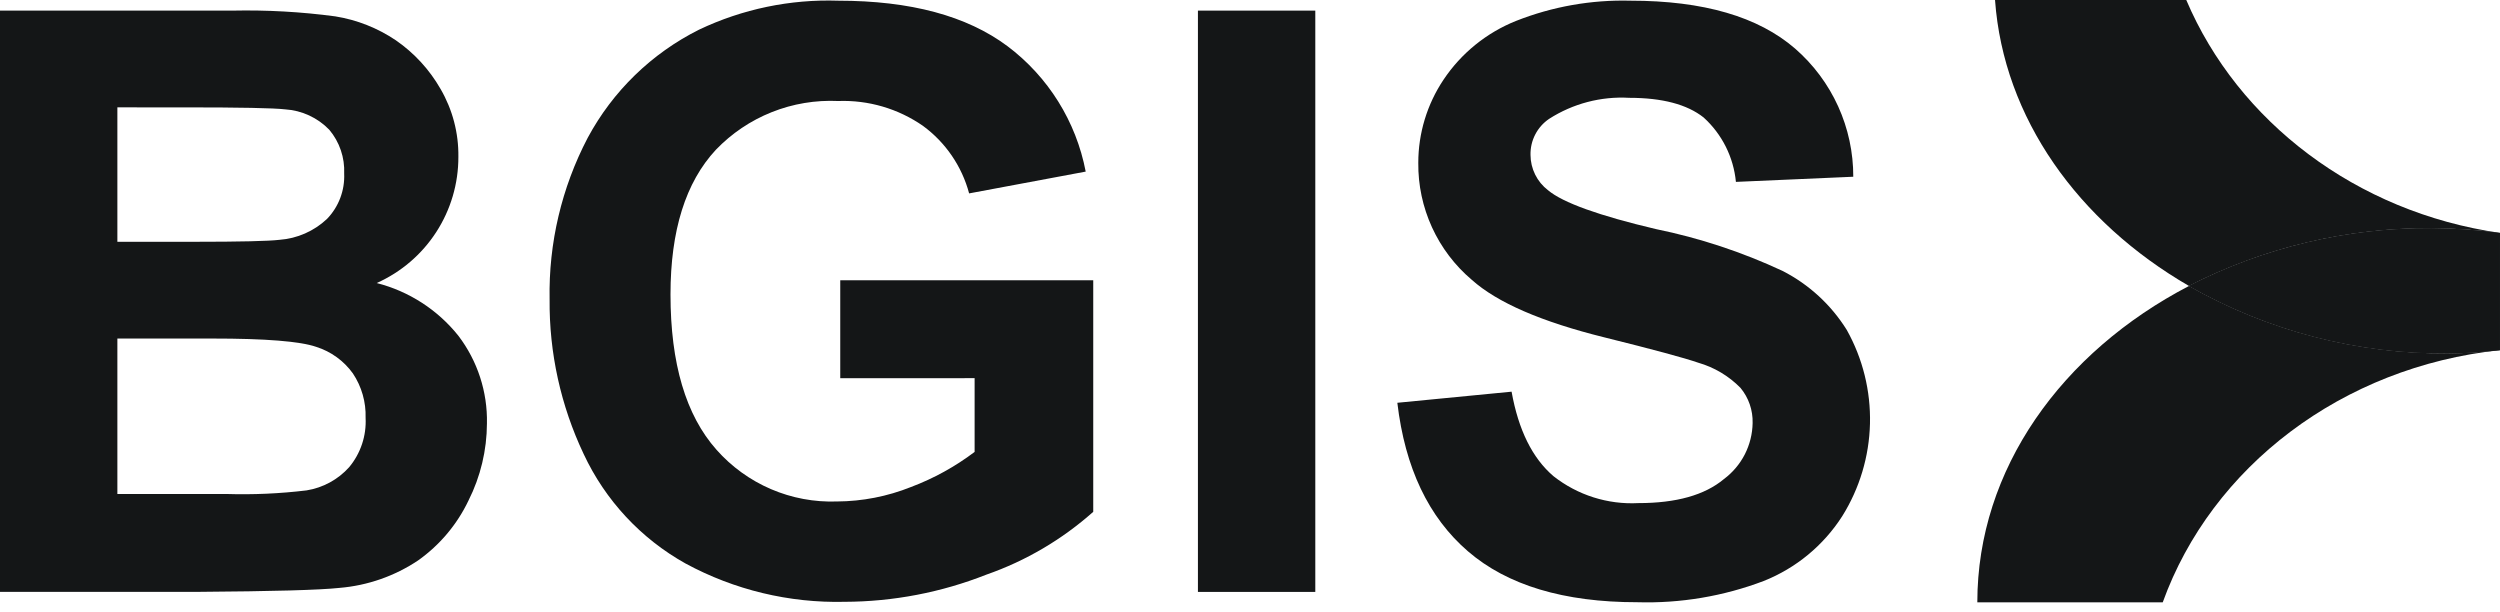
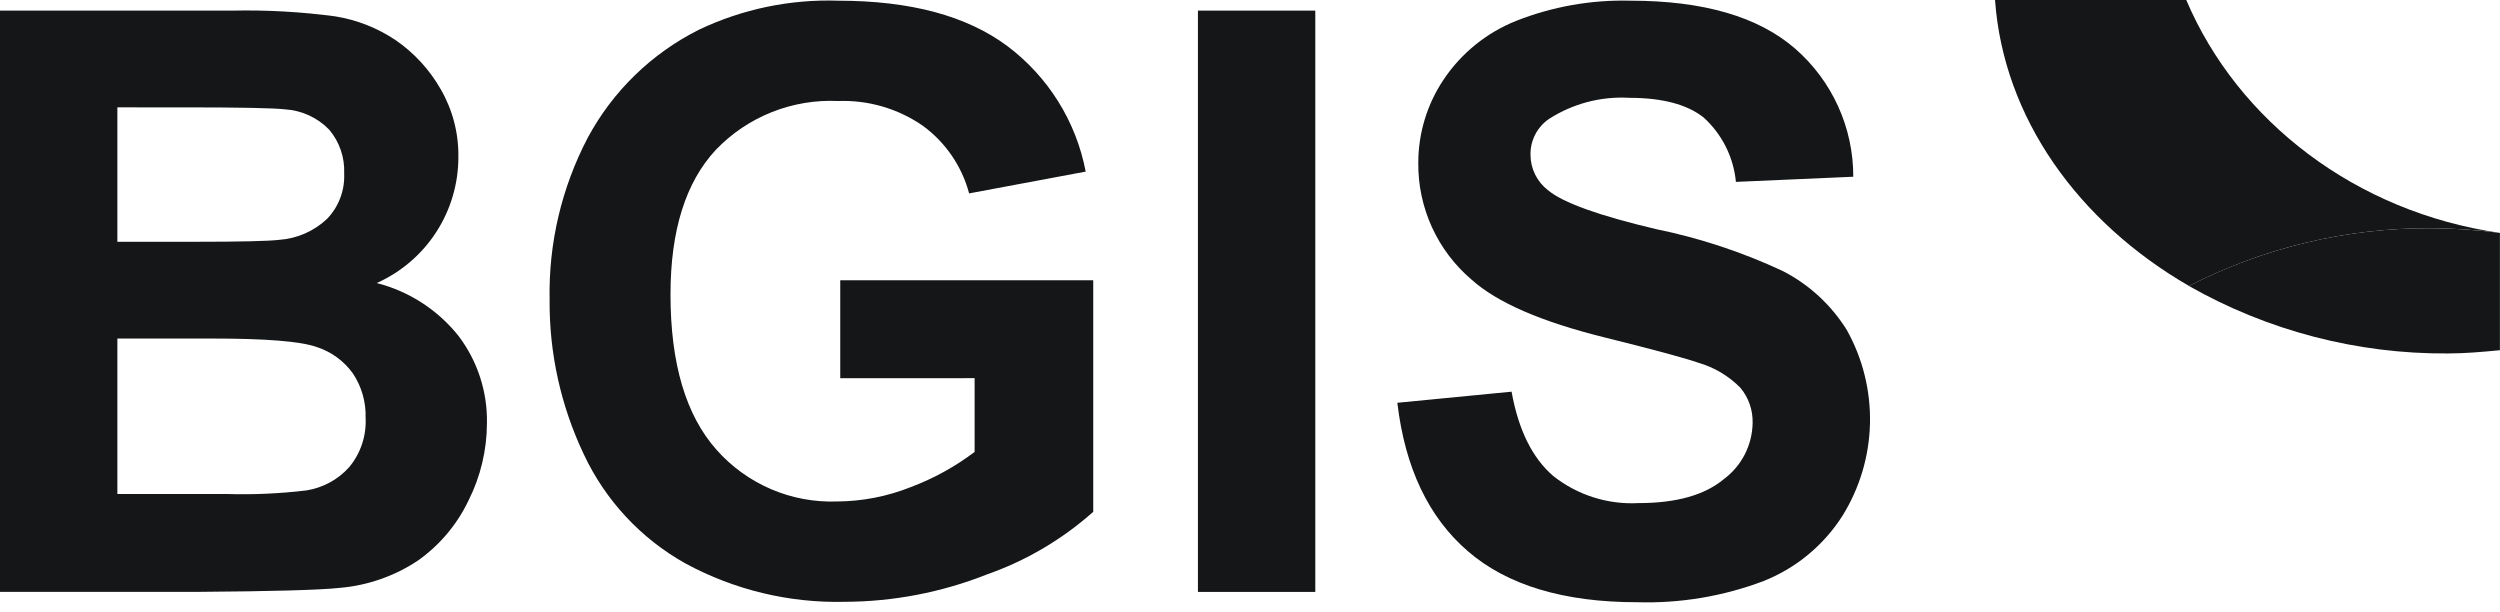
<svg xmlns="http://www.w3.org/2000/svg" width="200" height="49" viewBox="0 0 200 49" fill="none">
  <path d="M9.39 27.083V39.518H18.082C20.233 39.586 22.386 39.49 24.522 39.232C25.837 39.022 27.041 38.367 27.931 37.377C28.851 36.273 29.322 34.863 29.248 33.428C29.287 32.167 28.932 30.925 28.232 29.875C27.509 28.868 26.48 28.122 25.298 27.749C24.018 27.304 21.242 27.082 16.971 27.083H9.39ZM9.39 8.589V19.343H15.544C19.203 19.343 21.476 19.29 22.364 19.185C23.781 19.08 25.119 18.492 26.155 17.519C26.62 17.039 26.982 16.47 27.219 15.845C27.456 15.22 27.563 14.554 27.534 13.887C27.59 12.611 27.166 11.36 26.344 10.382C25.41 9.415 24.149 8.832 22.807 8.748C21.874 8.642 19.199 8.59 14.782 8.59L9.39 8.589ZM0 0.849H18.589C21.341 0.791 24.093 0.945 26.821 1.309C28.559 1.588 30.215 2.243 31.674 3.228C33.138 4.24 34.357 5.568 35.242 7.113C36.203 8.763 36.697 10.644 36.67 12.554C36.674 14.688 36.059 16.776 34.899 18.567C33.739 20.358 32.085 21.774 30.136 22.643C32.715 23.301 35.009 24.782 36.671 26.862C38.202 28.874 39.007 31.344 38.955 33.872C38.948 36.015 38.443 38.127 37.48 40.042C36.568 41.956 35.181 43.605 33.452 44.832C31.573 46.088 29.405 46.846 27.152 47.032C25.587 47.201 21.812 47.307 15.827 47.349H0V0.849Z" fill="#141617" />
  <path d="M67.22 30.256V22.421H87.459V40.944C84.966 43.164 82.062 44.872 78.91 45.971C75.299 47.397 71.452 48.134 67.569 48.145C63.134 48.25 58.749 47.195 54.848 45.083C51.279 43.093 48.426 40.029 46.696 36.327C44.861 32.459 43.928 28.225 43.968 23.944C43.884 19.453 44.931 15.012 47.013 11.032C49.018 7.293 52.132 4.268 55.927 2.372C59.4 0.721 63.219 -0.073 67.062 0.056C72.835 0.056 77.344 1.267 80.591 3.688C83.856 6.139 86.09 9.718 86.856 13.728L77.53 15.472C76.95 13.3 75.644 11.391 73.83 10.063C71.846 8.688 69.47 7.993 67.058 8.081C65.243 7.995 63.43 8.298 61.742 8.971C60.054 9.643 58.529 10.67 57.271 11.981C54.85 14.581 53.639 18.441 53.64 23.56C53.64 29.079 54.867 33.219 57.319 35.979C58.521 37.338 60.009 38.414 61.677 39.13C63.344 39.845 65.149 40.183 66.962 40.118C68.989 40.106 70.996 39.714 72.878 38.961C74.701 38.274 76.416 37.328 77.969 36.153V30.253L67.22 30.256Z" fill="#141617" />
  <path d="M105.224 0.849H95.834V47.353H105.224V0.849Z" fill="#141617" />
  <path d="M111.791 32.222L120.927 31.334C121.476 34.401 122.592 36.653 124.274 38.091C126.204 39.611 128.621 40.378 131.074 40.248C134.098 40.248 136.377 39.608 137.91 38.328C138.611 37.806 139.184 37.13 139.583 36.352C139.981 35.573 140.196 34.714 140.21 33.84C140.237 32.818 139.893 31.821 139.242 31.033C138.309 30.081 137.145 29.387 135.864 29.018C134.765 28.637 132.259 27.96 128.346 26.988C123.312 25.741 119.779 24.207 117.746 22.388C116.388 21.239 115.3 19.804 114.56 18.187C113.82 16.569 113.445 14.809 113.463 13.03C113.462 10.664 114.163 8.351 115.477 6.384C116.892 4.263 118.916 2.62 121.283 1.673C124.194 0.523 127.307 -0.027 130.435 0.055C136.272 0.055 140.665 1.334 143.615 3.893C145.079 5.168 146.251 6.743 147.053 8.51C147.855 10.278 148.267 12.198 148.262 14.139L138.873 14.551C138.684 12.571 137.762 10.732 136.288 9.397C134.965 8.35 132.983 7.826 130.34 7.826C128.08 7.696 125.837 8.285 123.932 9.507C123.461 9.825 123.078 10.255 122.818 10.76C122.557 11.264 122.428 11.826 122.441 12.394C122.443 12.94 122.57 13.479 122.813 13.968C123.055 14.458 123.407 14.885 123.841 15.217C125.025 16.212 127.901 17.248 132.47 18.326C135.968 19.04 139.37 20.164 142.605 21.673C144.715 22.753 146.492 24.386 147.744 26.399C149.022 28.686 149.662 31.275 149.598 33.895C149.534 36.515 148.768 39.069 147.38 41.292C145.88 43.635 143.684 45.449 141.099 46.478C137.87 47.703 134.431 48.28 130.979 48.178C125.1 48.178 120.585 46.819 117.434 44.102C114.283 41.385 112.401 37.425 111.787 32.222" fill="#141617" />
-   <path d="M175.119 22.877C164.943 28.177 158.186 37.53 158.186 48.185H173.019C176.929 37.349 187.363 29.343 200 28.013C198.621 28.143 197.247 28.273 195.825 28.273C188.569 28.321 181.428 26.46 175.119 22.877Z" fill="#141617" />
  <path d="M199.971 18.628C188.498 16.97 179.036 9.728 174.902 0H159.602C160.283 9.438 166.258 17.75 175.118 22.877C181.12 19.802 187.774 18.218 194.518 18.258C196.342 18.268 198.163 18.392 199.971 18.628Z" fill="#141617" />
  <g style="mix-blend-mode:multiply">
-     <path d="M194.512 18.258C187.768 18.218 181.114 19.803 175.112 22.877C181.421 26.462 188.562 28.324 195.818 28.277C197.24 28.277 198.618 28.147 199.993 28.018V18.629H199.964C198.156 18.393 196.335 18.269 194.512 18.258Z" fill="#141617" />
-   </g>
+     </g>
  <path d="M194.512 18.258C187.768 18.218 181.114 19.803 175.112 22.877C181.421 26.462 188.562 28.324 195.818 28.277C197.24 28.277 198.618 28.147 199.993 28.018V18.629H199.964C198.156 18.393 196.335 18.269 194.512 18.258Z" fill="#141617" />
</svg>